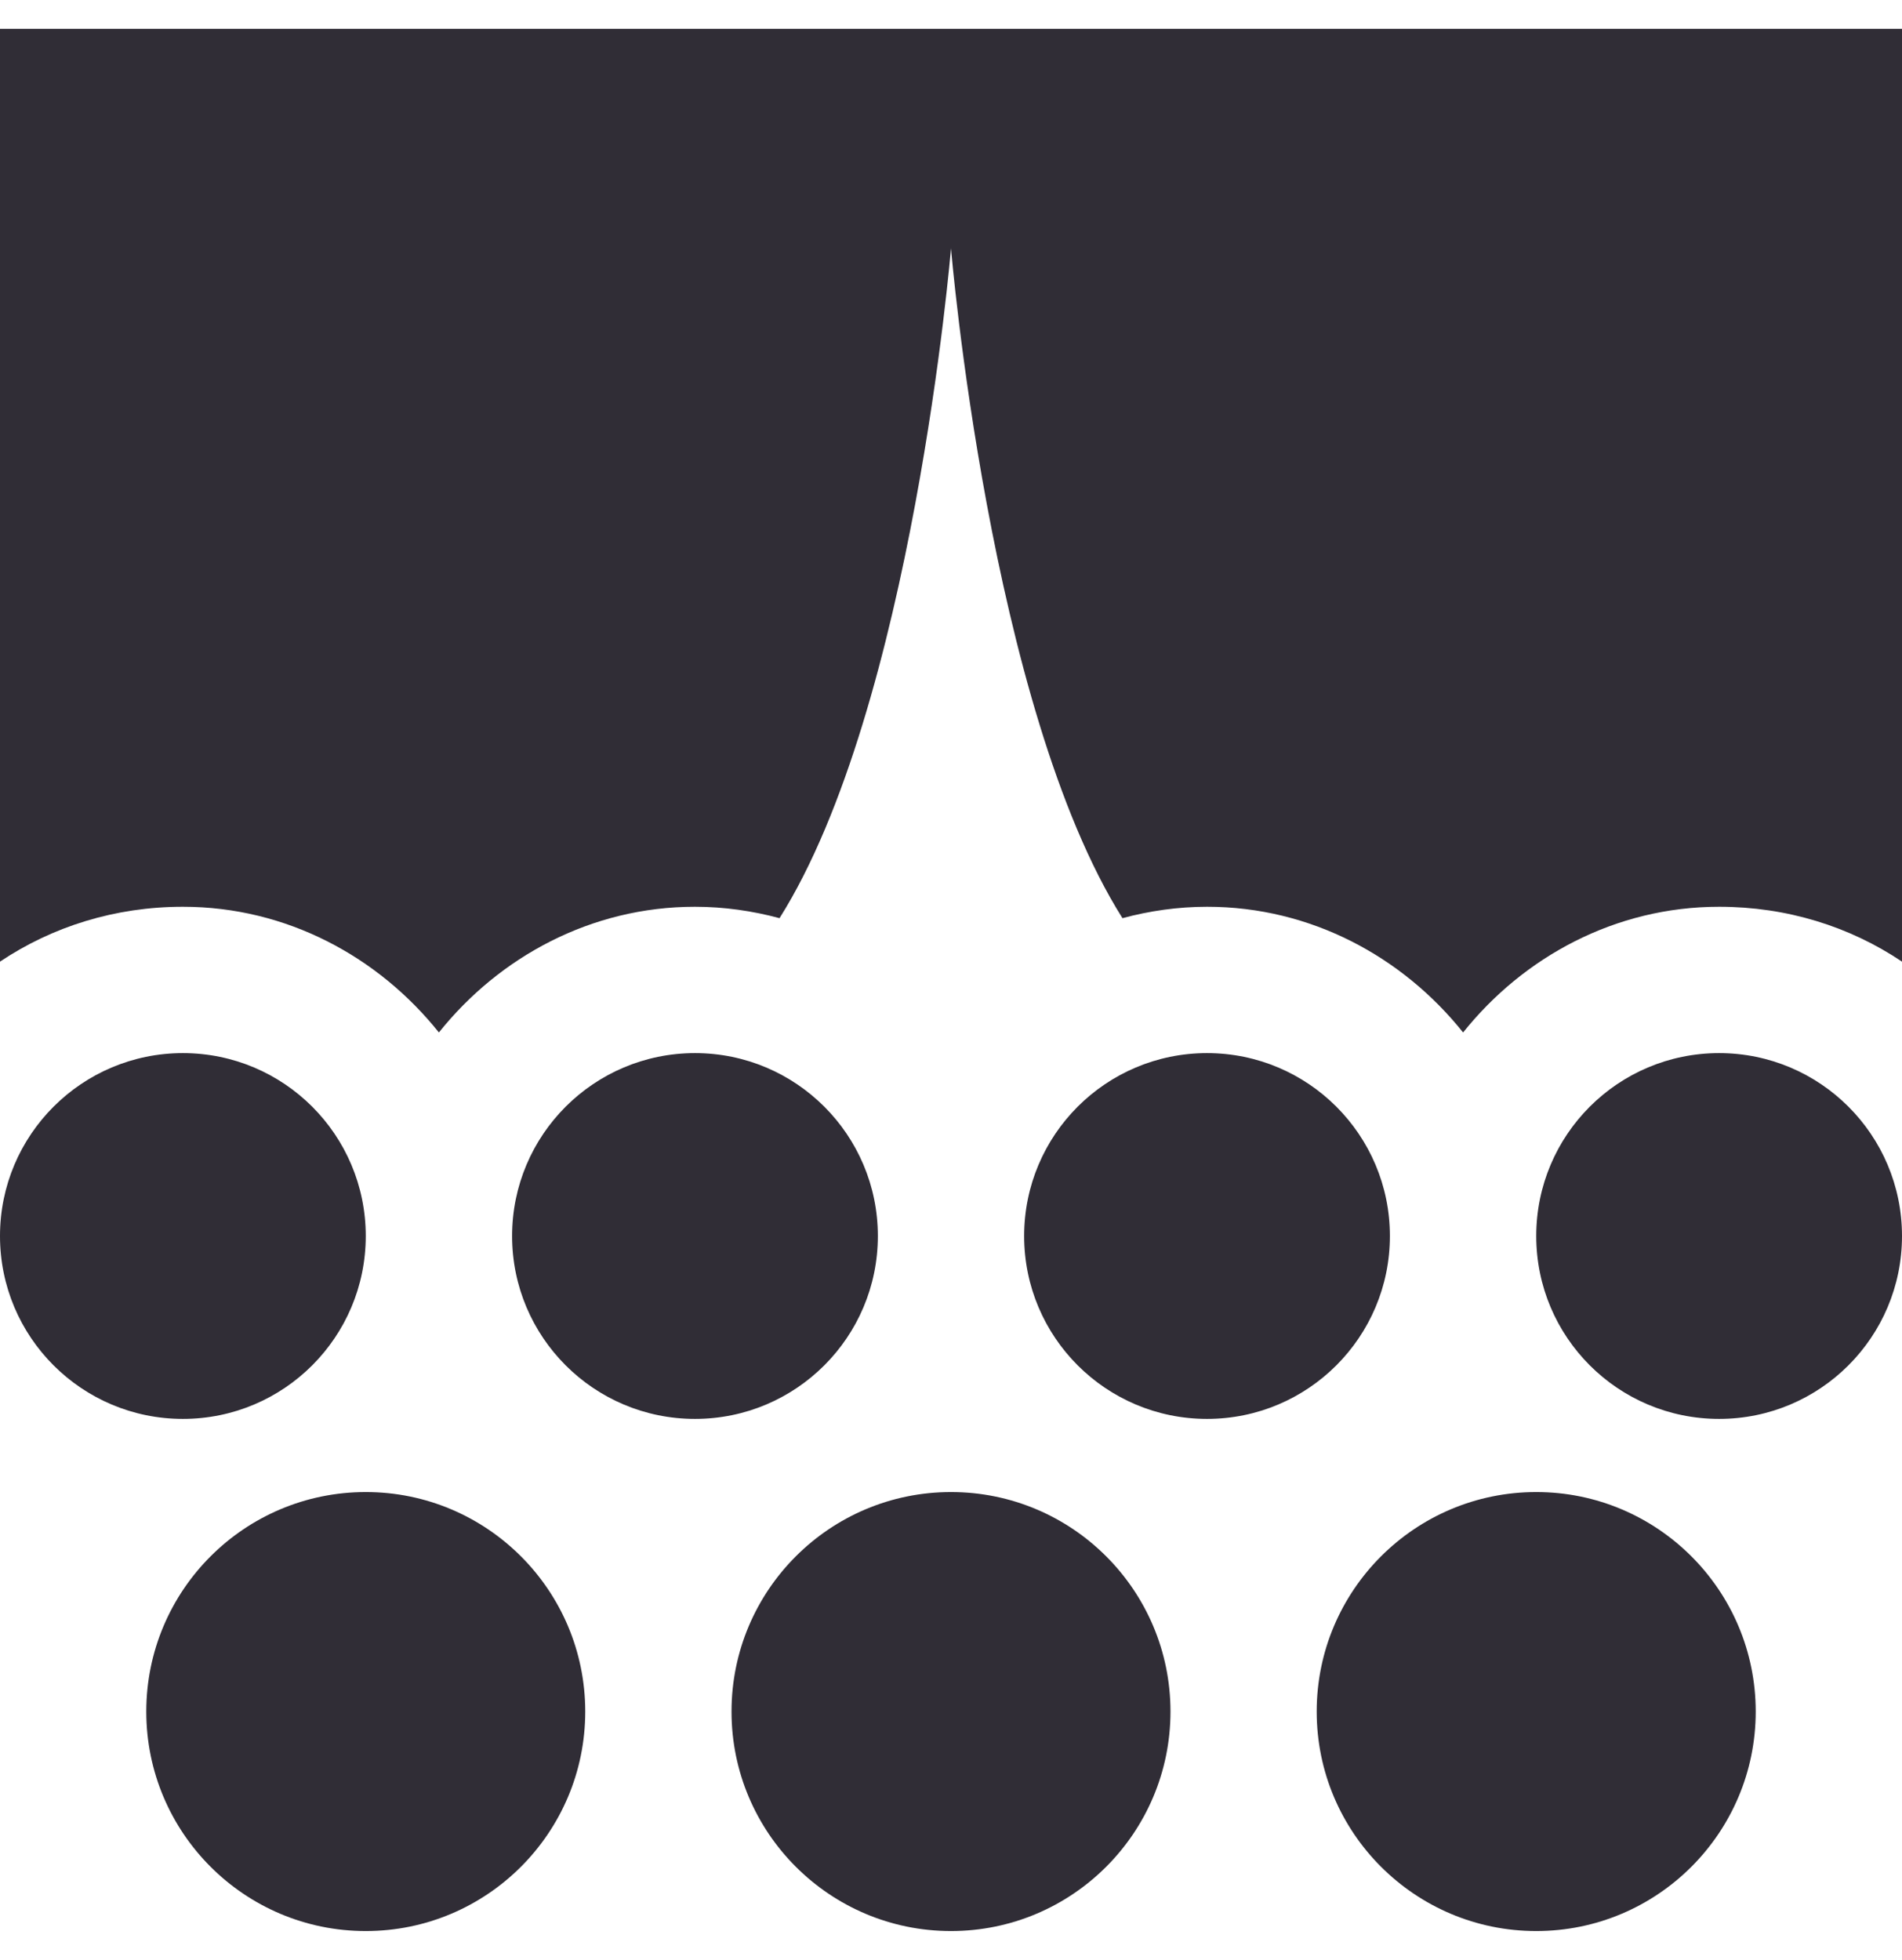
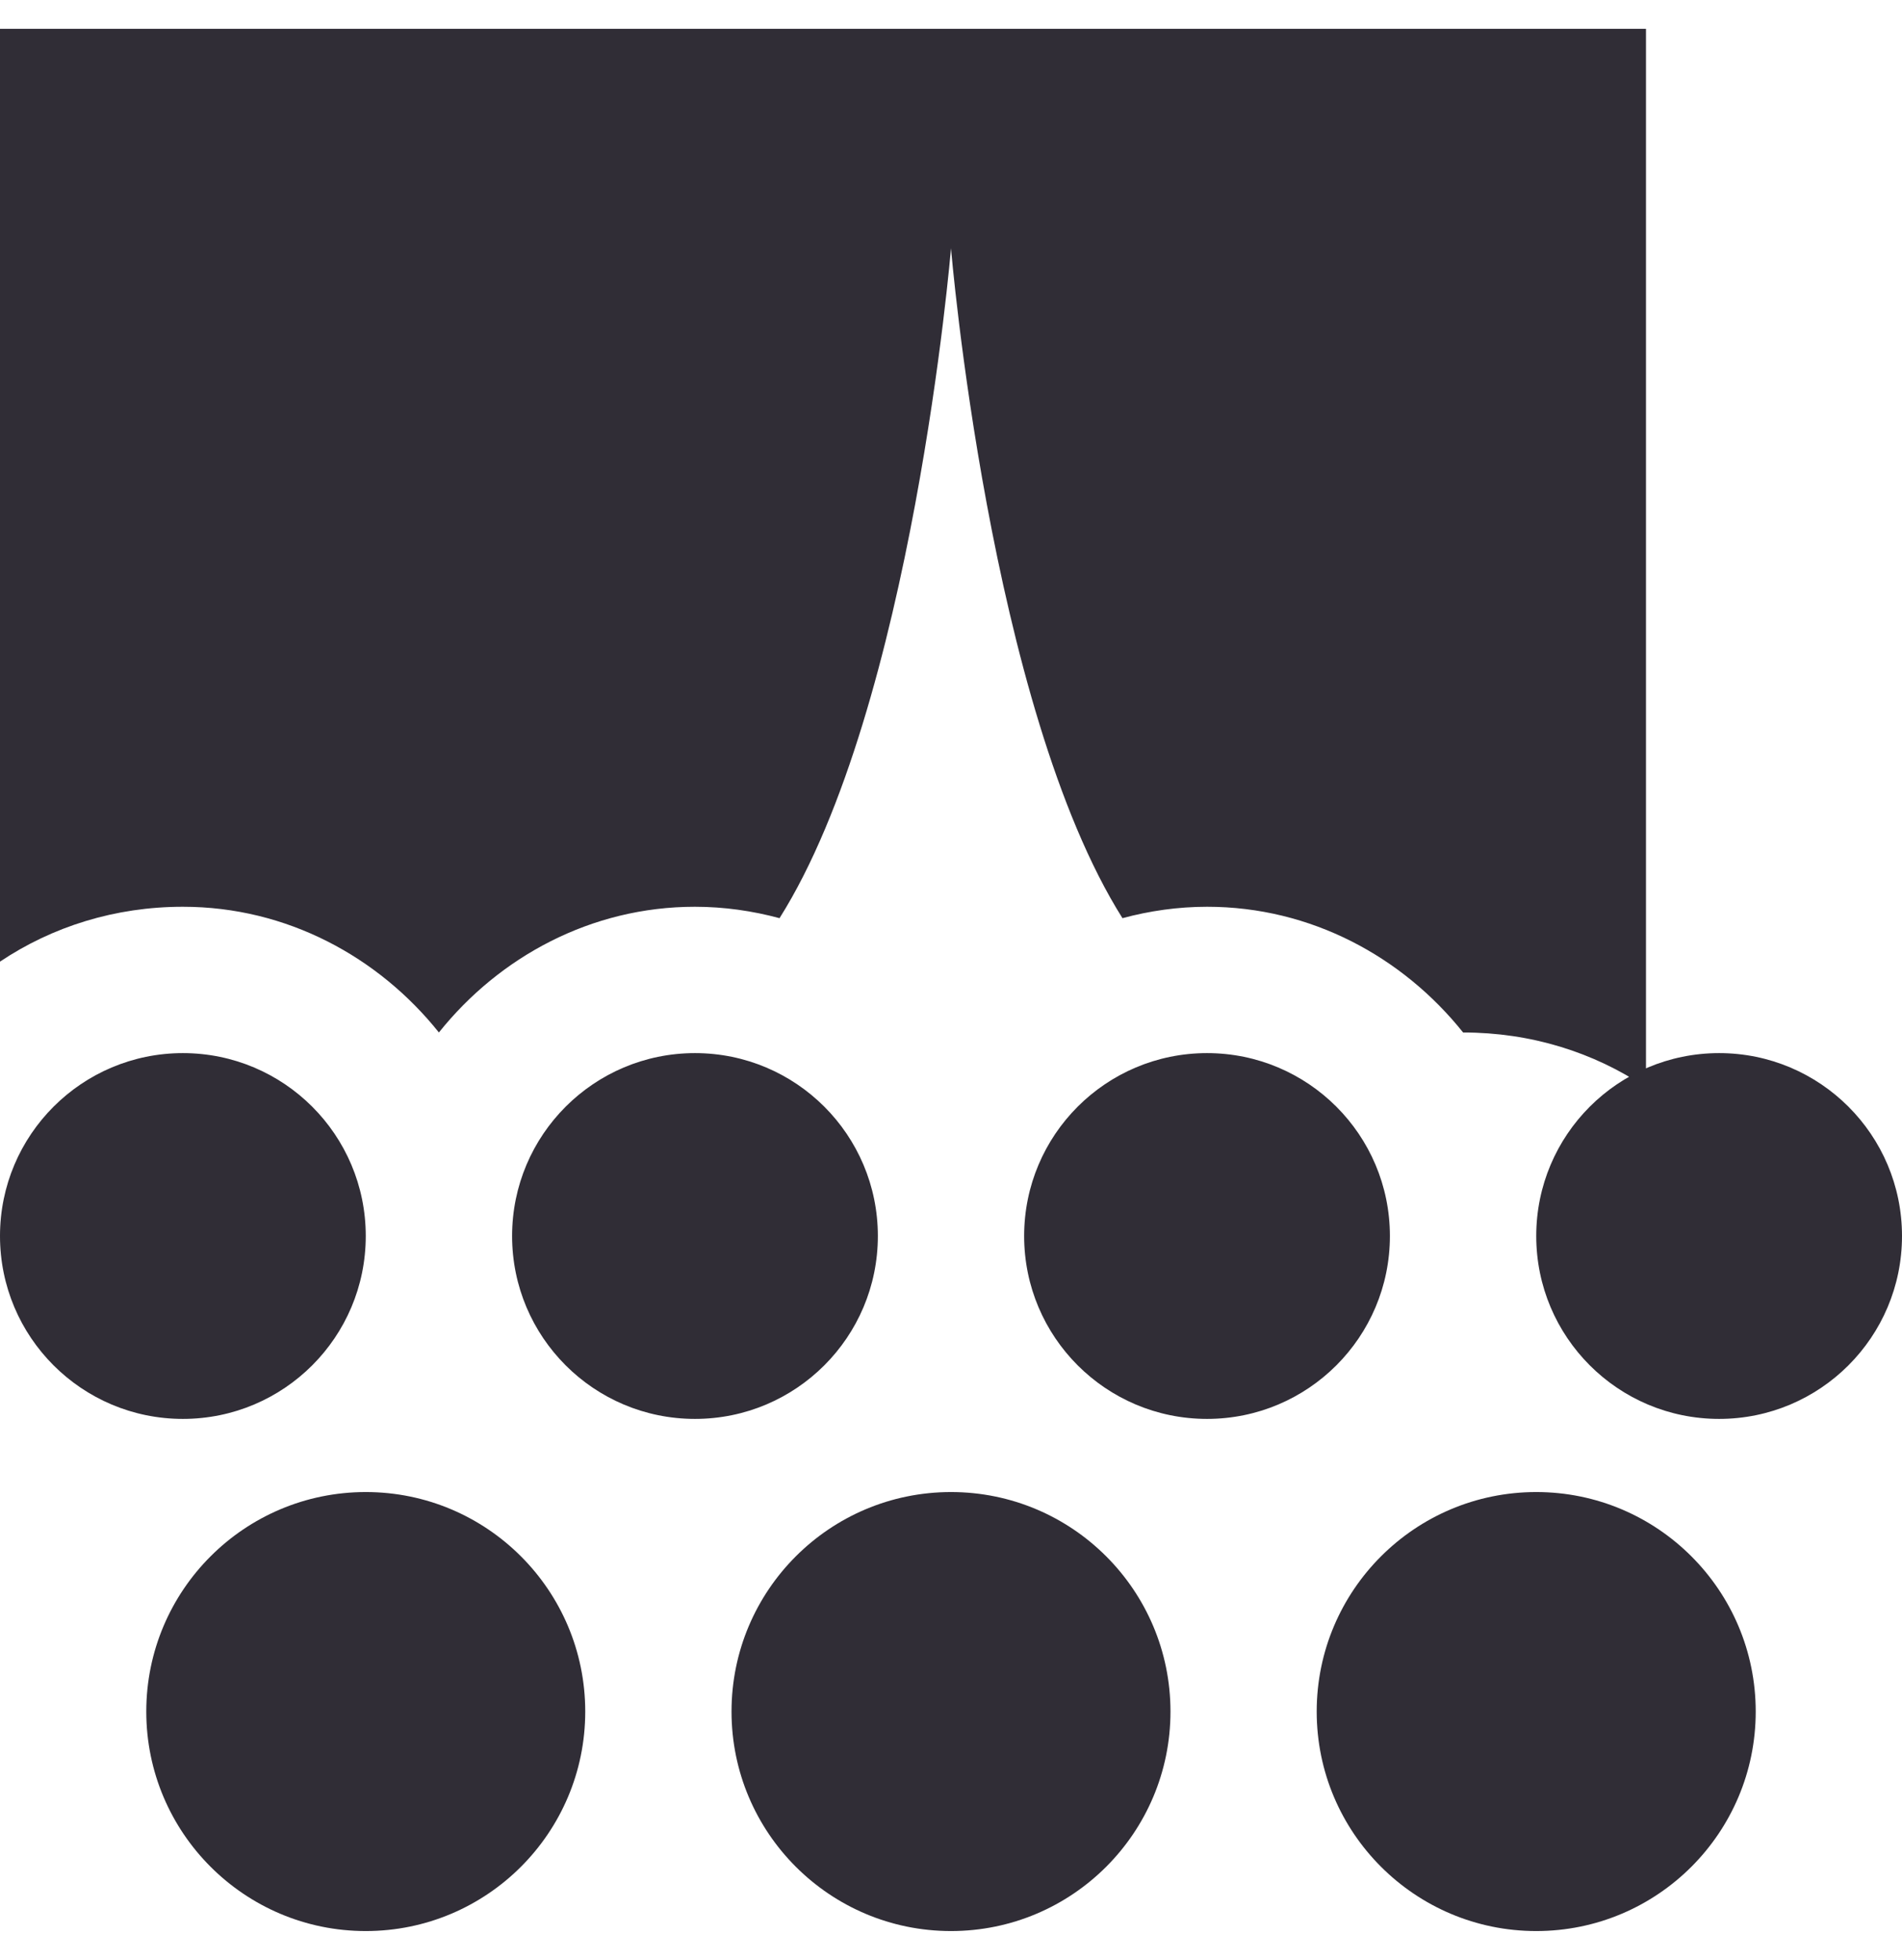
<svg xmlns="http://www.w3.org/2000/svg" version="1.1" id="Layer_1" x="0px" y="0px" width="33px" height="34px" viewBox="393.5 383 33 34" enable-background="new 393.5 383 33 34" xml:space="preserve">
-   <path fill="#302D36" d="M393.5,383.5v16.183c0.909-0.609,2-0.952,3.173-0.952c1.804,0,3.395,0.871,4.442,2.181  c1.047-1.31,2.639-2.181,4.442-2.181c0.506,0,1.001,0.072,1.468,0.198c2.311-3.666,2.975-11.622,2.975-11.622  s0.664,7.956,2.975,11.622c0.466-0.126,0.962-0.198,1.468-0.198c1.804,0,3.395,0.871,4.442,2.181  c1.047-1.31,2.639-2.181,4.442-2.181c1.174,0,2.265,0.342,3.173,0.952V383.5H393.5z M396.673,401.27  c-1.752,0-3.173,1.42-3.173,3.173s1.42,3.173,3.173,3.173c1.753,0,3.173-1.42,3.173-3.173S398.426,401.27,396.673,401.27z   M405.558,401.27c-1.752,0-3.173,1.42-3.173,3.173s1.42,3.173,3.173,3.173c1.753,0,3.173-1.42,3.173-3.173  S407.311,401.27,405.558,401.27z M414.442,401.27c-1.753,0-3.173,1.42-3.173,3.173s1.42,3.173,3.173,3.173s3.173-1.42,3.173-3.173  S416.195,401.27,414.442,401.27z M423.327,401.27c-1.753,0-3.173,1.42-3.173,3.173s1.42,3.173,3.173,3.173  c1.752,0,3.173-1.42,3.173-3.173S425.079,401.27,423.327,401.27z M399.846,408.885c-2.103,0-3.808,1.705-3.808,3.808  s1.705,3.808,3.808,3.808c2.103,0,3.808-1.705,3.808-3.808S401.949,408.885,399.846,408.885z M410,408.885  c-2.103,0-3.808,1.705-3.808,3.808s1.705,3.808,3.808,3.808c2.103,0,3.808-1.705,3.808-3.808S412.103,408.885,410,408.885z   M420.154,408.885c-2.103,0-3.809,1.705-3.809,3.808s1.706,3.808,3.809,3.808c2.102,0,3.808-1.705,3.808-3.808  S422.256,408.885,420.154,408.885z" />
+   <path fill="#302D36" d="M393.5,383.5v16.183c0.909-0.609,2-0.952,3.173-0.952c1.804,0,3.395,0.871,4.442,2.181  c1.047-1.31,2.639-2.181,4.442-2.181c0.506,0,1.001,0.072,1.468,0.198c2.311-3.666,2.975-11.622,2.975-11.622  s0.664,7.956,2.975,11.622c0.466-0.126,0.962-0.198,1.468-0.198c1.804,0,3.395,0.871,4.442,2.181  c1.174,0,2.265,0.342,3.173,0.952V383.5H393.5z M396.673,401.27  c-1.752,0-3.173,1.42-3.173,3.173s1.42,3.173,3.173,3.173c1.753,0,3.173-1.42,3.173-3.173S398.426,401.27,396.673,401.27z   M405.558,401.27c-1.752,0-3.173,1.42-3.173,3.173s1.42,3.173,3.173,3.173c1.753,0,3.173-1.42,3.173-3.173  S407.311,401.27,405.558,401.27z M414.442,401.27c-1.753,0-3.173,1.42-3.173,3.173s1.42,3.173,3.173,3.173s3.173-1.42,3.173-3.173  S416.195,401.27,414.442,401.27z M423.327,401.27c-1.753,0-3.173,1.42-3.173,3.173s1.42,3.173,3.173,3.173  c1.752,0,3.173-1.42,3.173-3.173S425.079,401.27,423.327,401.27z M399.846,408.885c-2.103,0-3.808,1.705-3.808,3.808  s1.705,3.808,3.808,3.808c2.103,0,3.808-1.705,3.808-3.808S401.949,408.885,399.846,408.885z M410,408.885  c-2.103,0-3.808,1.705-3.808,3.808s1.705,3.808,3.808,3.808c2.103,0,3.808-1.705,3.808-3.808S412.103,408.885,410,408.885z   M420.154,408.885c-2.103,0-3.809,1.705-3.809,3.808s1.706,3.808,3.809,3.808c2.102,0,3.808-1.705,3.808-3.808  S422.256,408.885,420.154,408.885z" />
</svg>